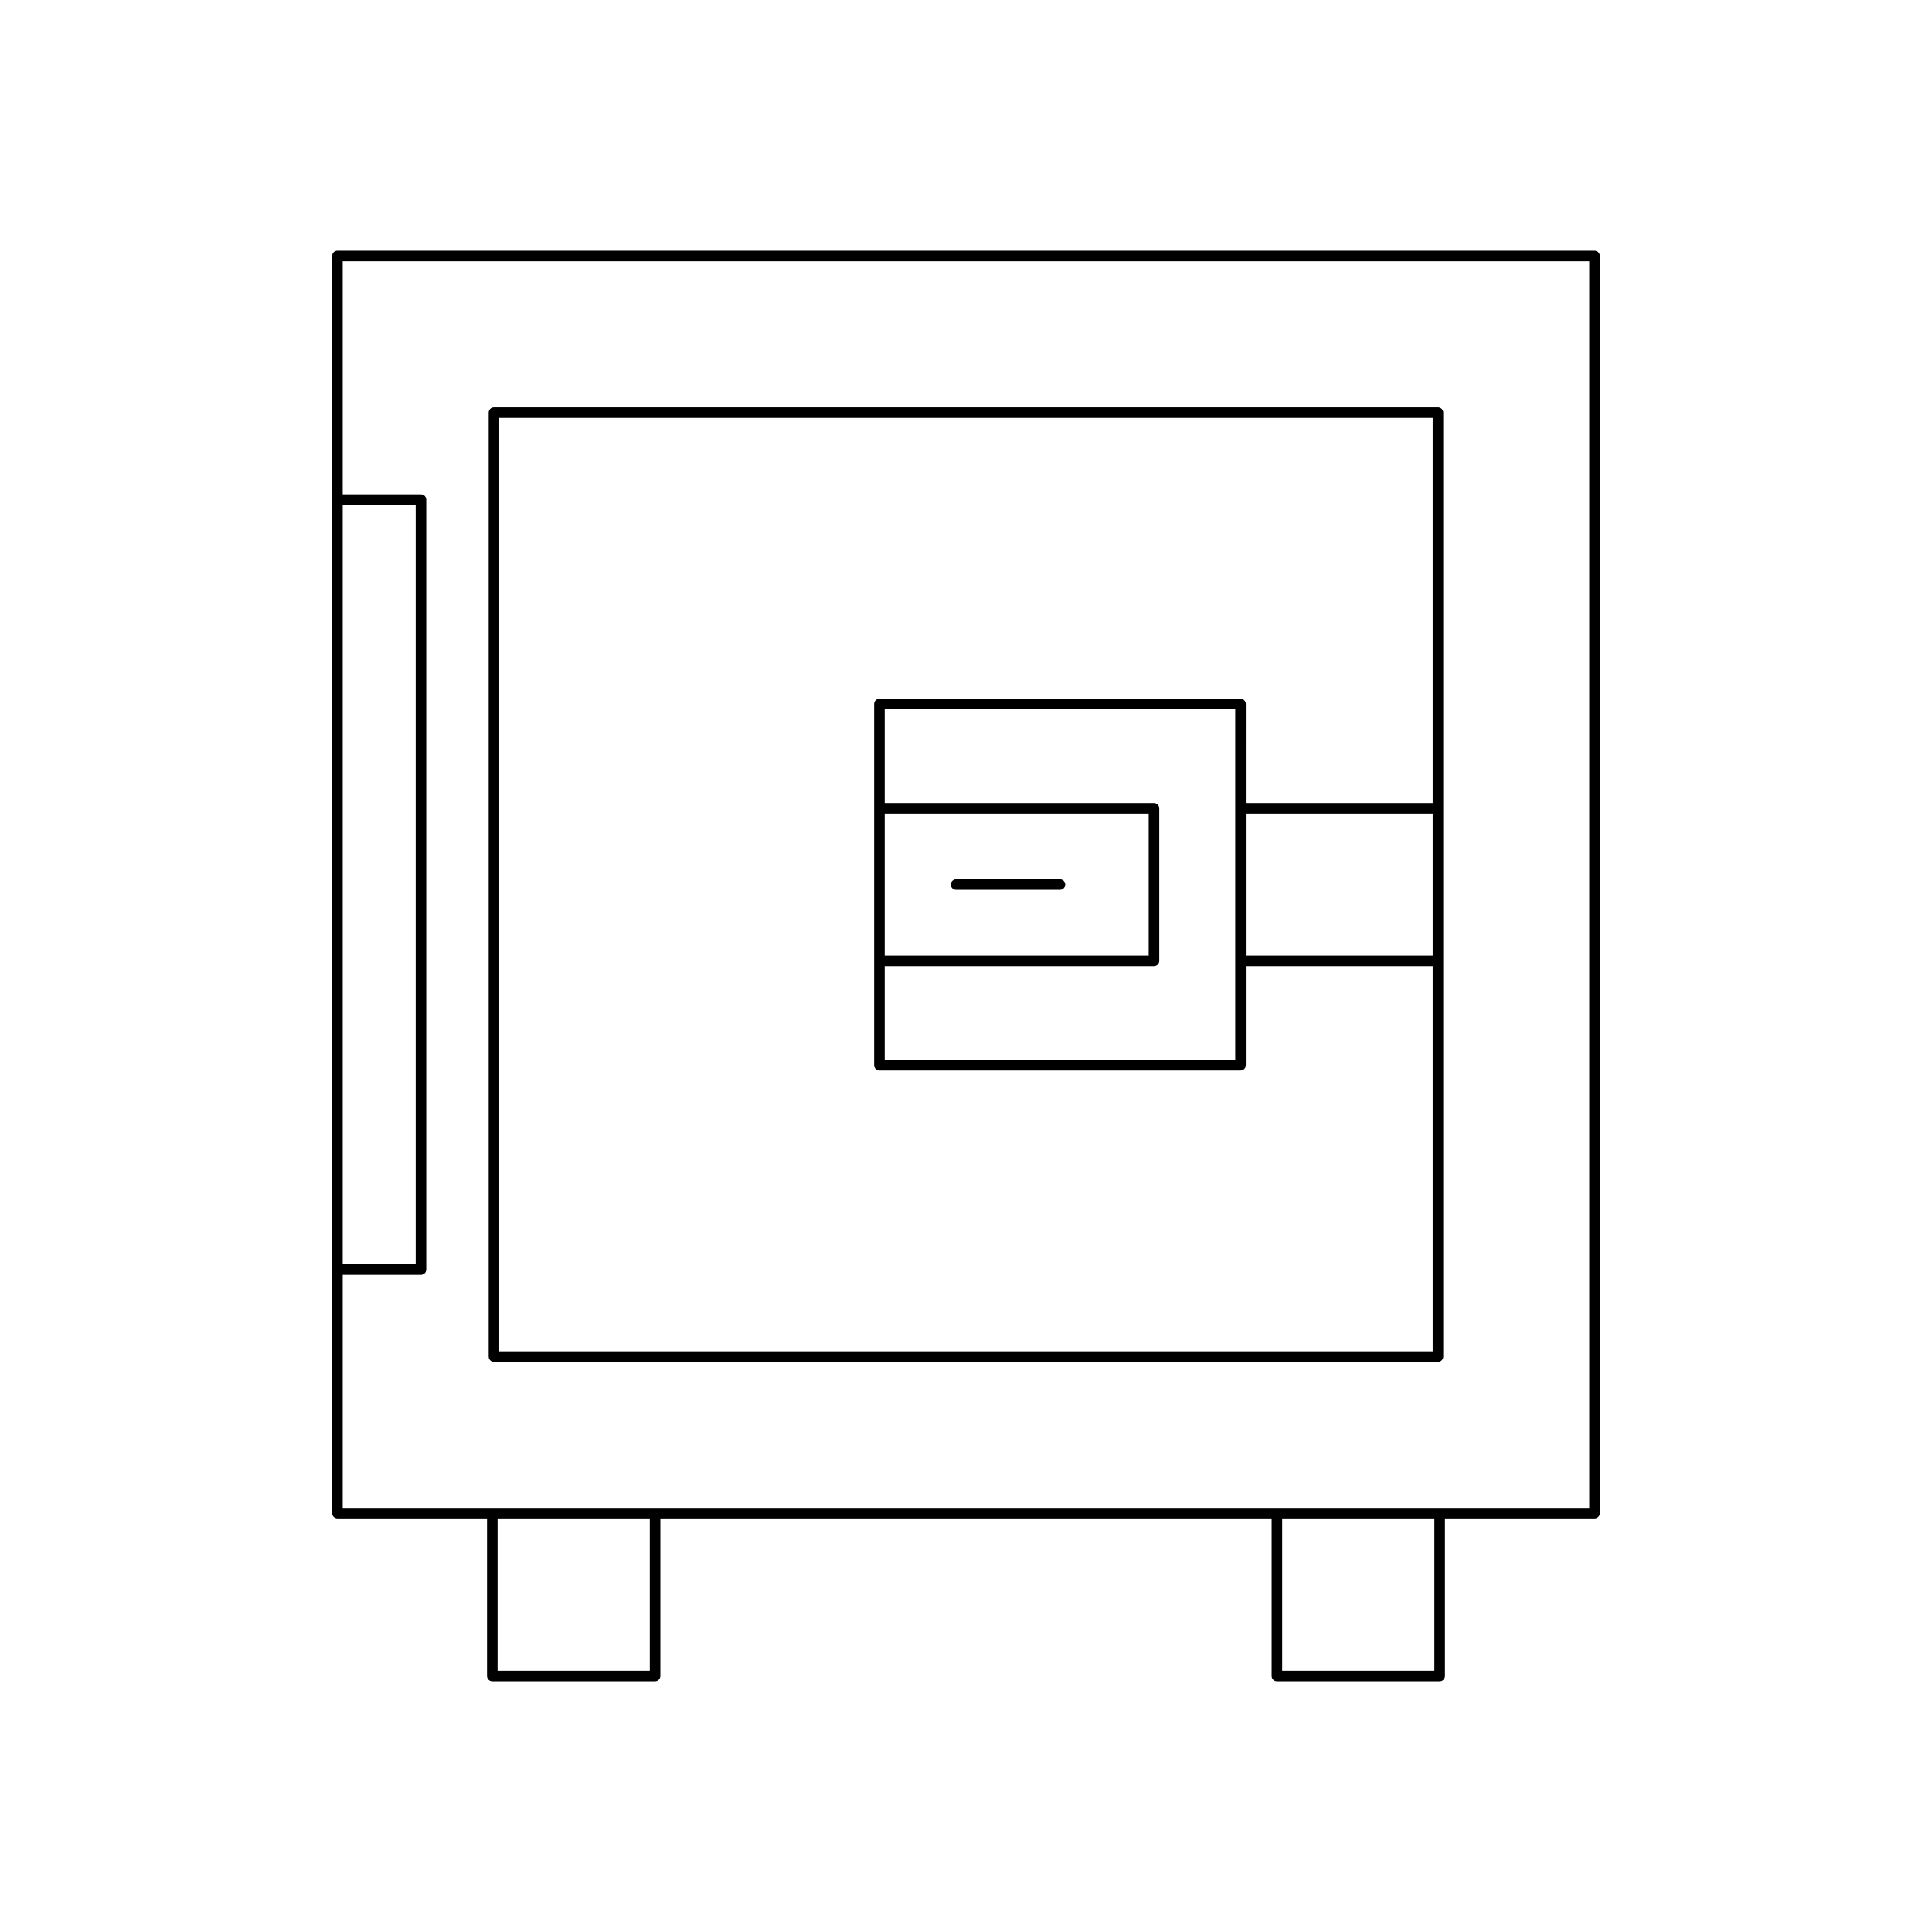
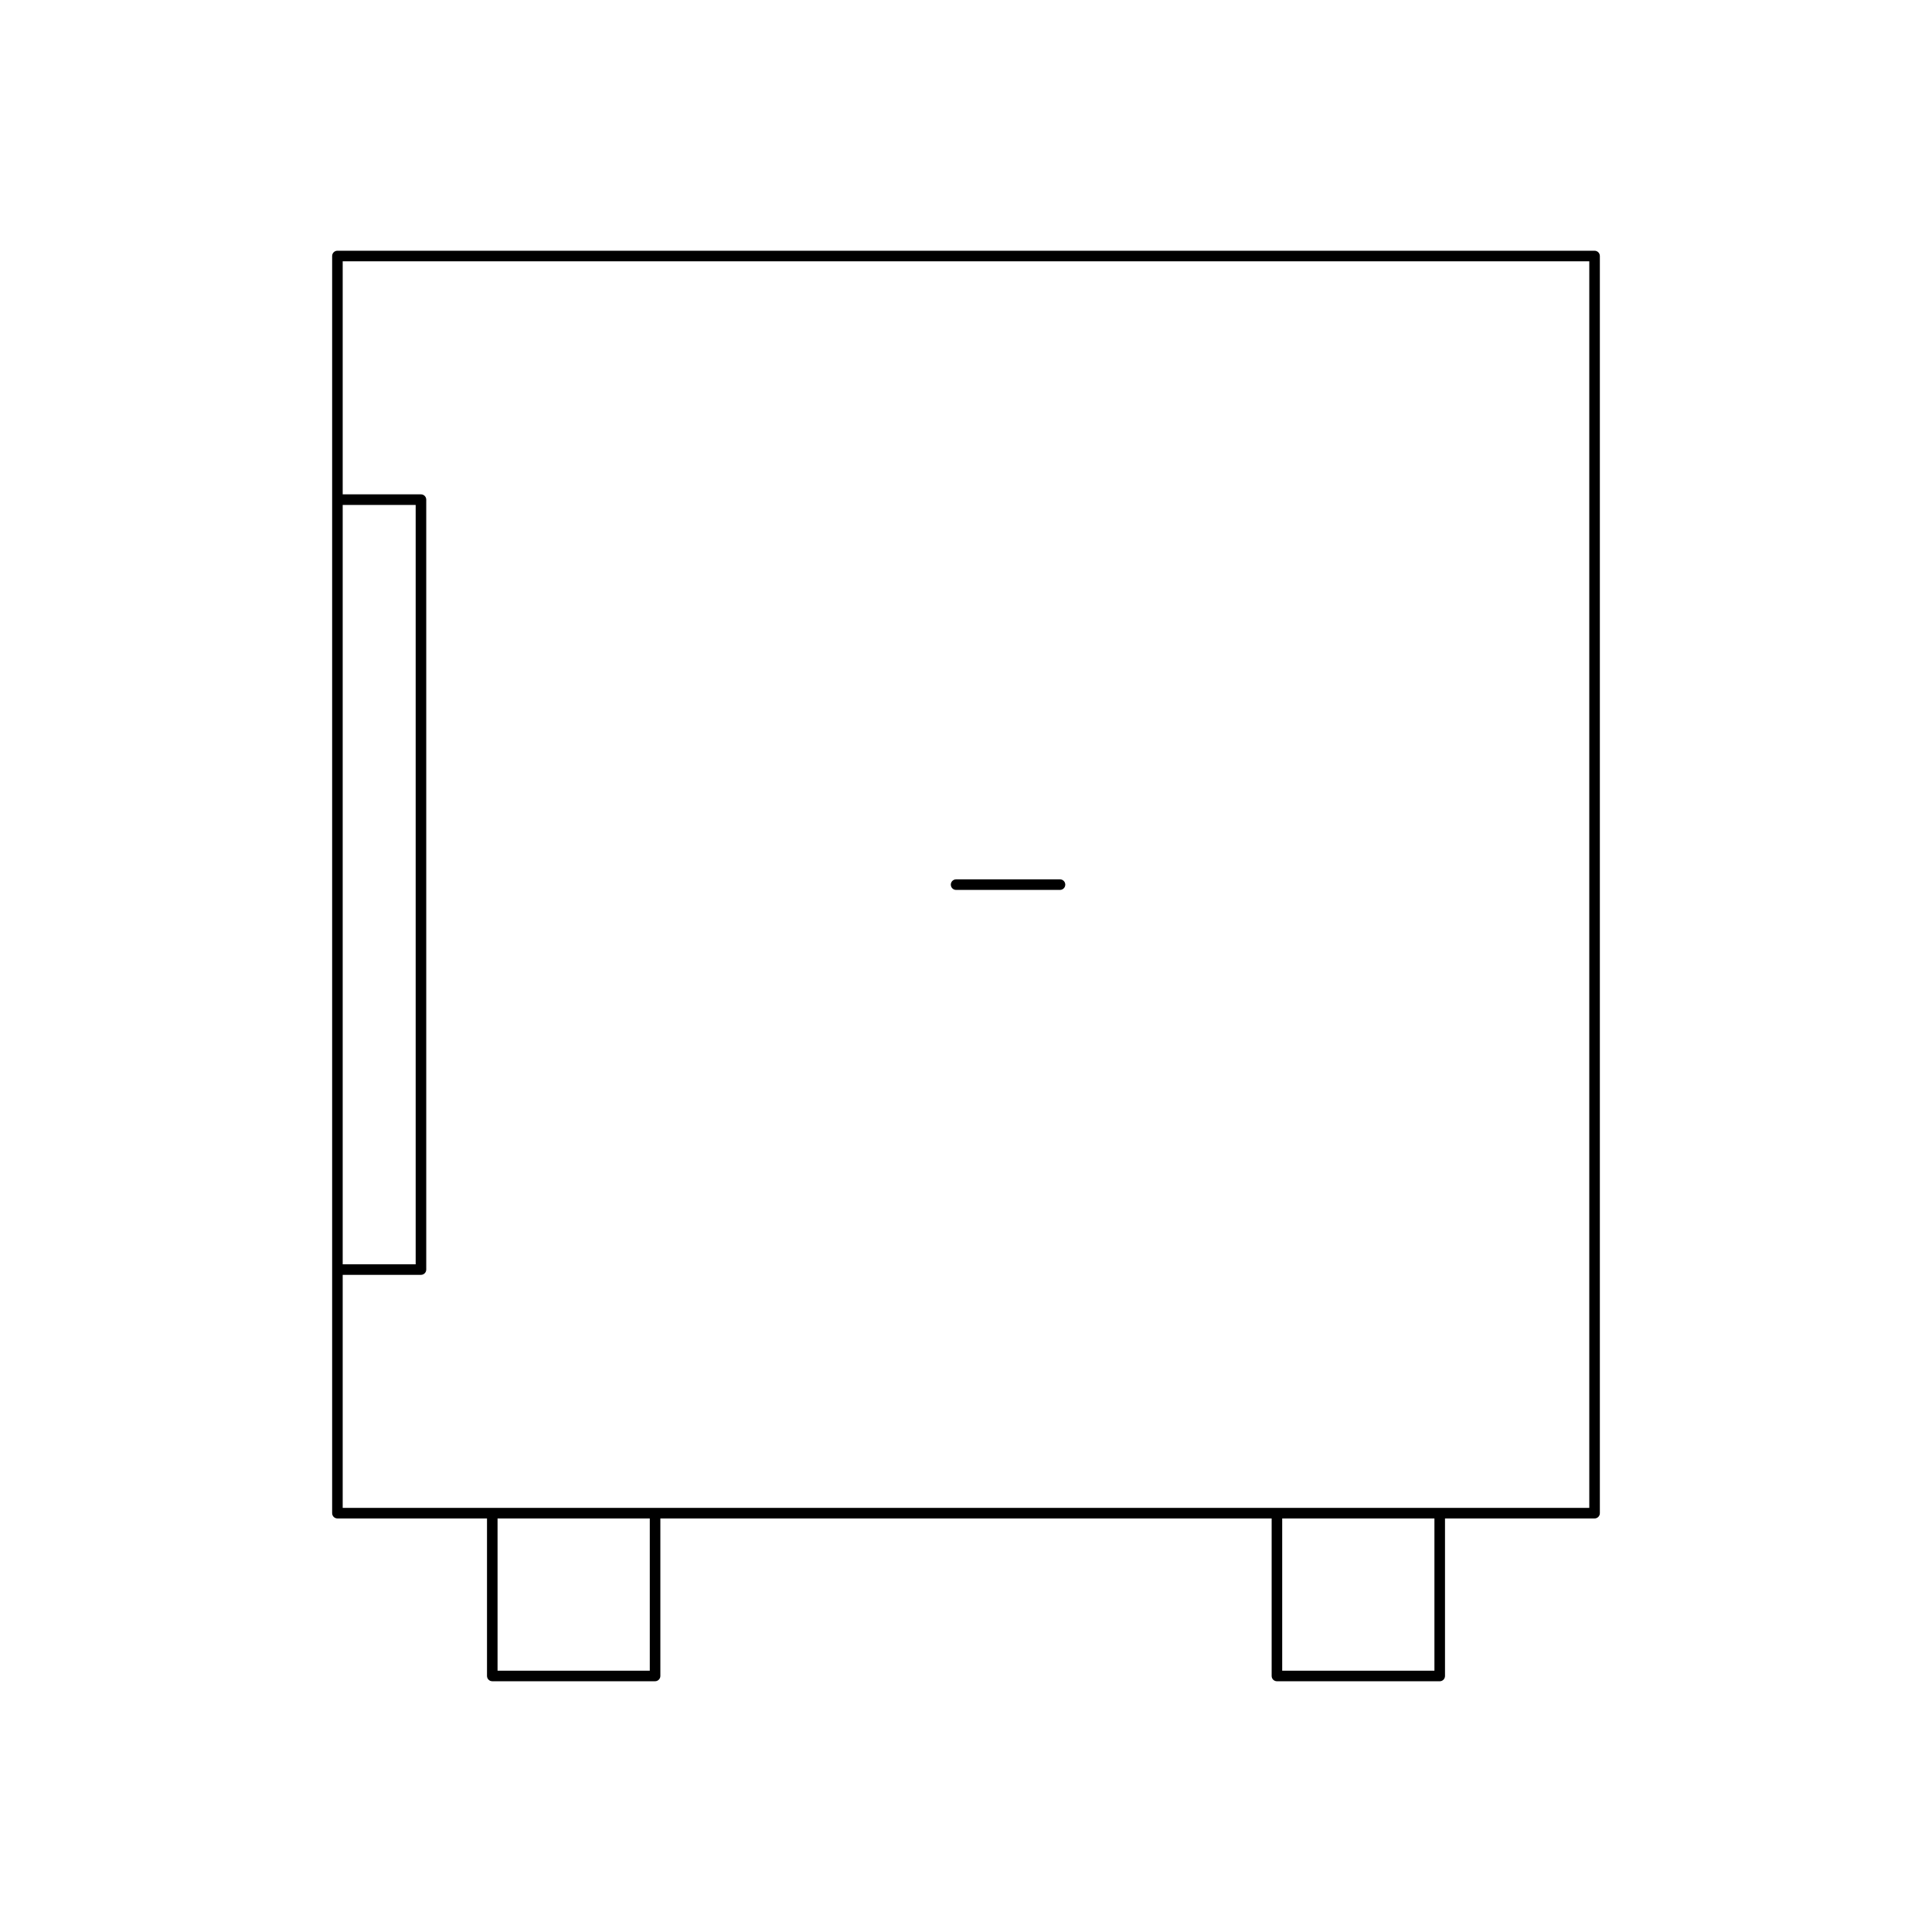
<svg xmlns="http://www.w3.org/2000/svg" fill="#000000" width="800px" height="800px" version="1.1" viewBox="144 144 512 512">
  <g>
-     <path d="m525.09 251.94h-250.19c-0.773 0-1.398 0.625-1.398 1.398v250.18c0 0.773 0.625 1.398 1.398 1.398h250.19c0.773 0 1.398-0.625 1.398-1.398v-250.18c0-0.773-0.625-1.398-1.398-1.398zm-1.402 145.31h-49.535v-37.625h49.535zm0-40.422h-49.535l0.004-26.238c0-0.773-0.625-1.398-1.398-1.398h-95.699c-0.773 0-1.398 0.625-1.398 1.398v95.699c0 0.773 0.625 1.398 1.398 1.398h95.695c0.773 0 1.398-0.625 1.398-1.398v-26.238h49.535v102.08l-247.39-0.004v-247.39h247.39zm-73.867 43.223c0.773 0 1.398-0.625 1.398-1.398v-40.422c0-0.773-0.625-1.398-1.398-1.398l-71.363-0.004v-24.84h92.898v92.902h-92.898v-24.84zm-71.363-2.801v-37.625h69.961v37.625z" />
    <path d="m482.4 589.55h43.141c0.773 0 1.398-0.625 1.398-1.398v-41.746h39.641c0.773 0 1.398-0.625 1.398-1.398v-333.16c0-0.773-0.625-1.398-1.398-1.398l-333.16-0.004c-0.773 0-1.398 0.625-1.398 1.398v333.16c0 0.773 0.625 1.398 1.398 1.398h39.641v41.742c0 0.773 0.625 1.398 1.398 1.398h43.145c0.773 0 1.398-0.625 1.398-1.398v-41.742h162v41.742c-0.004 0.777 0.625 1.402 1.398 1.402zm41.738-2.801h-40.34v-40.344h40.34zm-289.32-308.94h19.34v201.24h-19.34zm81.383 308.94h-40.344v-40.344h40.344zm-81.383-43.141v-61.762h20.742c0.773 0 1.398-0.625 1.398-1.398v-204.04c0-0.773-0.625-1.398-1.398-1.398h-20.742v-61.766h330.36v330.36z" />
    <path d="m424.91 377.04h-27.535c-0.773 0-1.398 0.625-1.398 1.398 0 0.773 0.625 1.398 1.398 1.398h27.535c0.773 0 1.398-0.625 1.398-1.398 0-0.773-0.625-1.398-1.398-1.398z" />
  </g>
</svg>